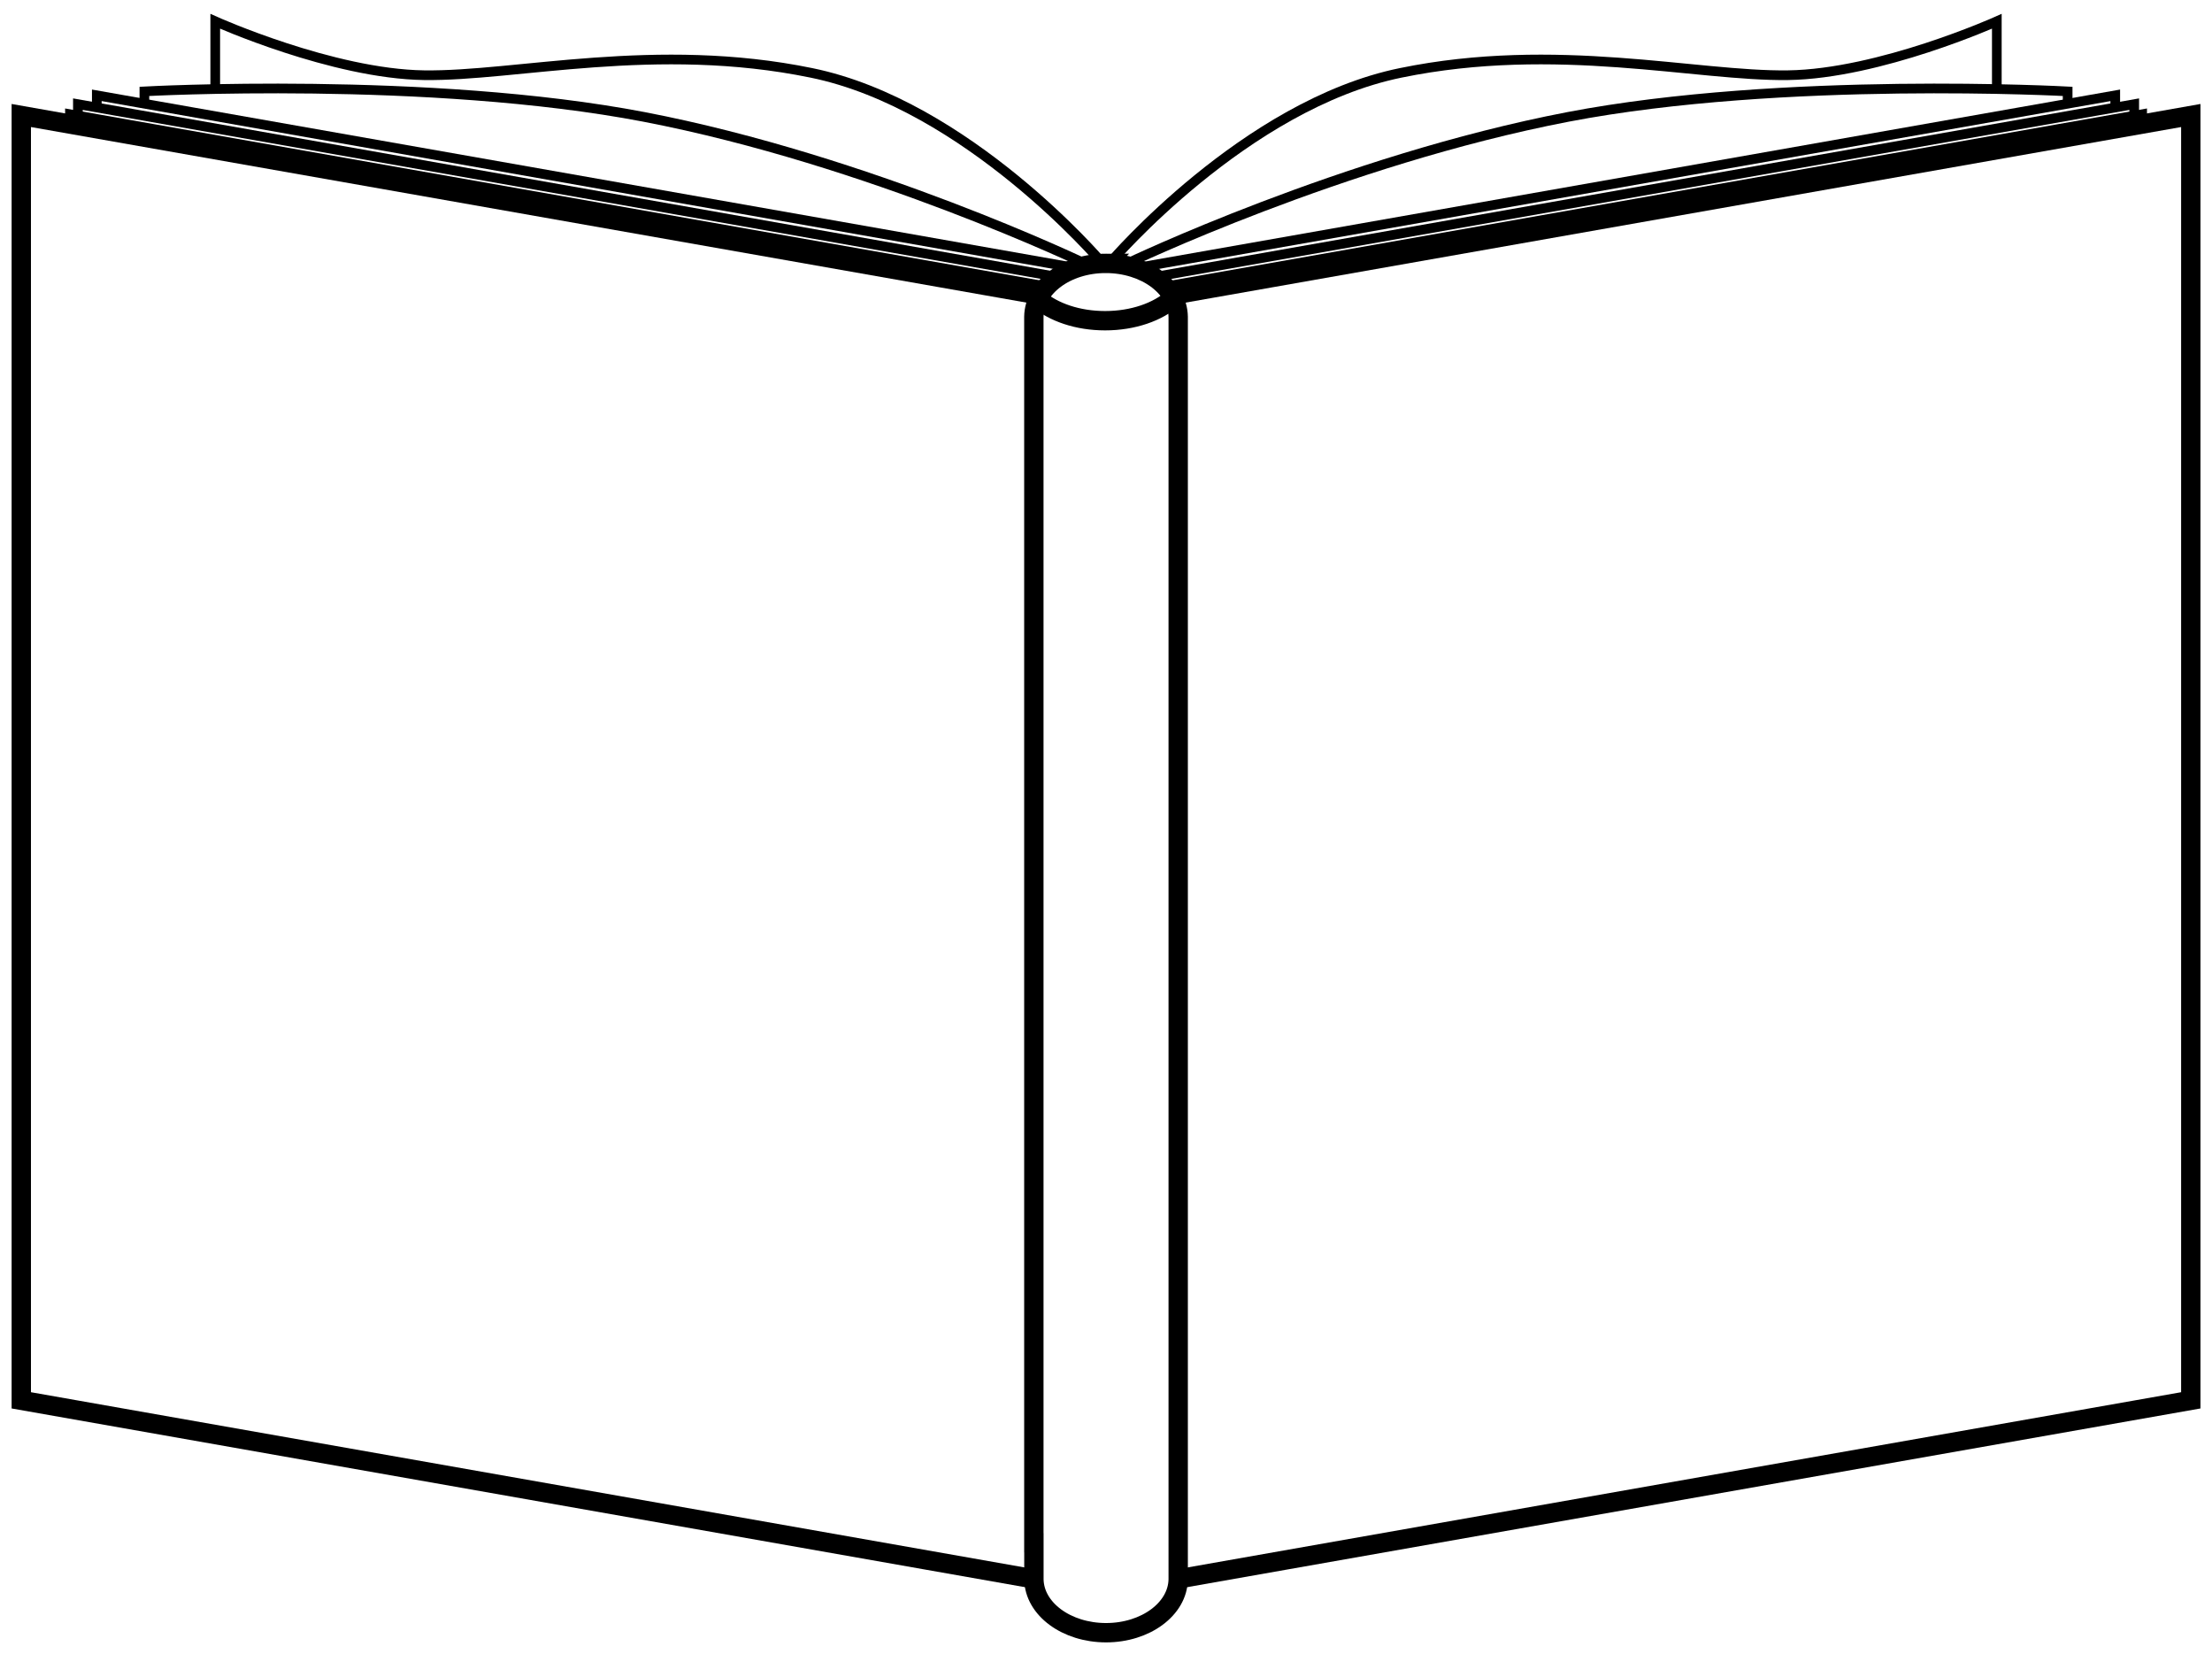
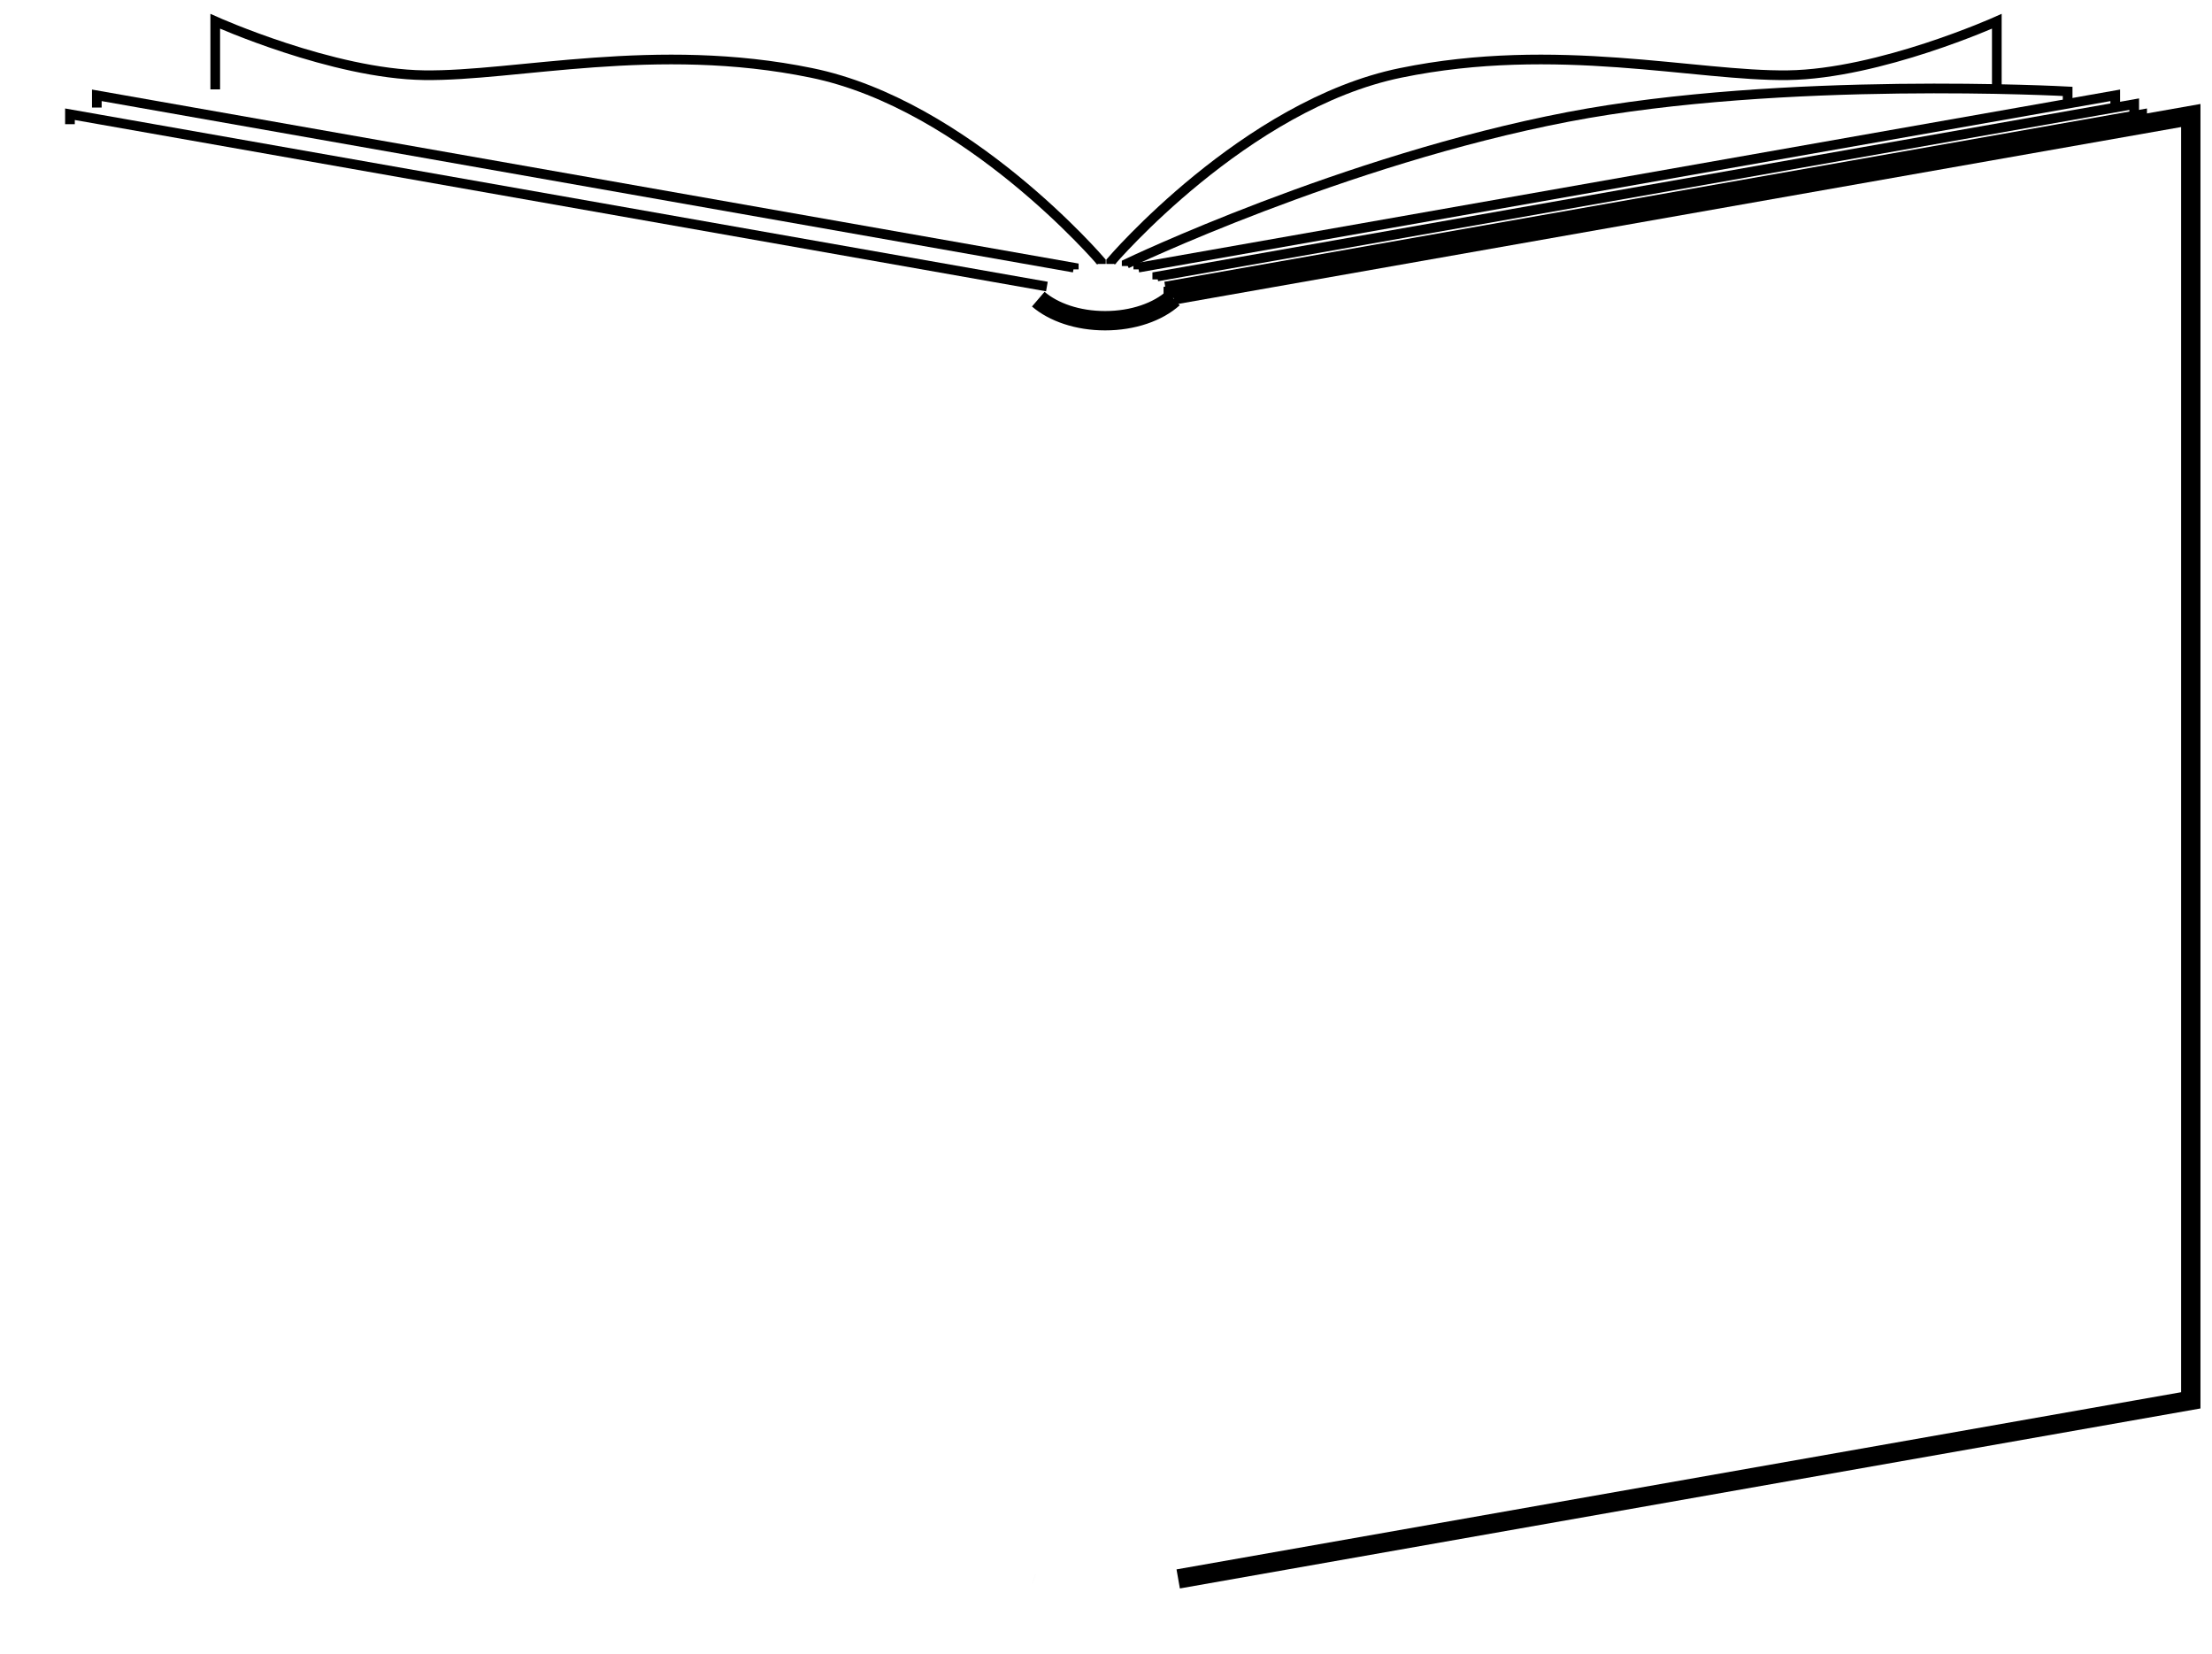
<svg xmlns="http://www.w3.org/2000/svg" version="1.0" viewBox="0 0 1143.1 854.58">
-   <path d="m571.42 136.08c-20.439 0-36.924 12.272-37.156 27.594v0.25 633.22h0.031v18.531 0.344c0.232 15.285 16.843 27.562 37.281 27.562s37.049-12.278 37.281-27.562v-0.344-18.531-5-628.22-0.25c-0.232-15.322-16.999-27.594-37.438-27.594z" fill="none" stroke="#000" stroke-width="10" />
  <path d="m111.23 46.18v-35.18s60.564 27.208 107.97 27.858c47.396 0.65 119.7-17.736 200.11-1.207 80.417 16.436 149.6 97.411 149.6 97.411l-6e-3 1.312" fill="none" stroke="#000" stroke-width="5" />
-   <path d="m74.616 53.587v-6.371s147.18-8.079 258.22 13.186c116.42 22.379 228.05 75.867 228.05 75.867v1.188" fill="none" stroke="#000" stroke-width="5" />
  <path d="m50.03 55.567v-6.315l504.86 89.02v0.906" fill="none" stroke="#000" stroke-width="5" />
-   <path d="m40.261 59.742v-5.92l504.86 89.02v1.531" fill="none" stroke="#000" stroke-width="5" />
  <path d="m36.148 64.153v-5.131l504.86 89.02" fill="none" stroke="#000" stroke-width="5" />
-   <path d="m534.28 815.79-523.28-92.27v-663.84l525.85 92.722v1.625" fill="none" stroke="#000" stroke-width="10" />
  <path d="m534.29 815.79-5e-3 -9.4e-4" fill="none" stroke="#000" stroke-width="5" />
  <path d="m606.29 154.02c-7.879 7.111-20.726 11.683-35.22 11.683-14.133 0-26.622-4.36-34.523-11.135" fill="none" stroke="#000" stroke-width="10" />
  <path d="m1031.9 46.18v-35.18s-60.564 27.208-107.97 27.858c-47.396 0.65-119.7-17.736-200.11-1.207-80.417 16.436-149.6 97.411-149.6 97.411l0.01 1.312" fill="none" stroke="#000" stroke-width="5" />
  <path d="m1068.5 53.587v-6.371s-147.18-8.079-258.22 13.186c-116.42 22.38-228.05 75.867-228.05 75.867v1.188" fill="none" stroke="#000" stroke-width="5" />
  <path d="m1093.1 55.567v-6.315l-504.86 89.02v0.906" fill="none" stroke="#000" stroke-width="5" />
  <path d="m1102.9 59.741v-5.92l-504.86 89.02v1.531" fill="none" stroke="#000" stroke-width="5" />
  <path d="m1107 64.153v-5.131l-504.86 89.02" fill="none" stroke="#000" stroke-width="5" />
  <path d="m608.86 815.79 523.28-92.27v-663.84l-525.85 92.722v1.625" fill="none" stroke="#000" stroke-width="10" />
  <path d="m608.85 815.79v-9e-4" fill="none" stroke="#000" stroke-width="5" />
</svg>